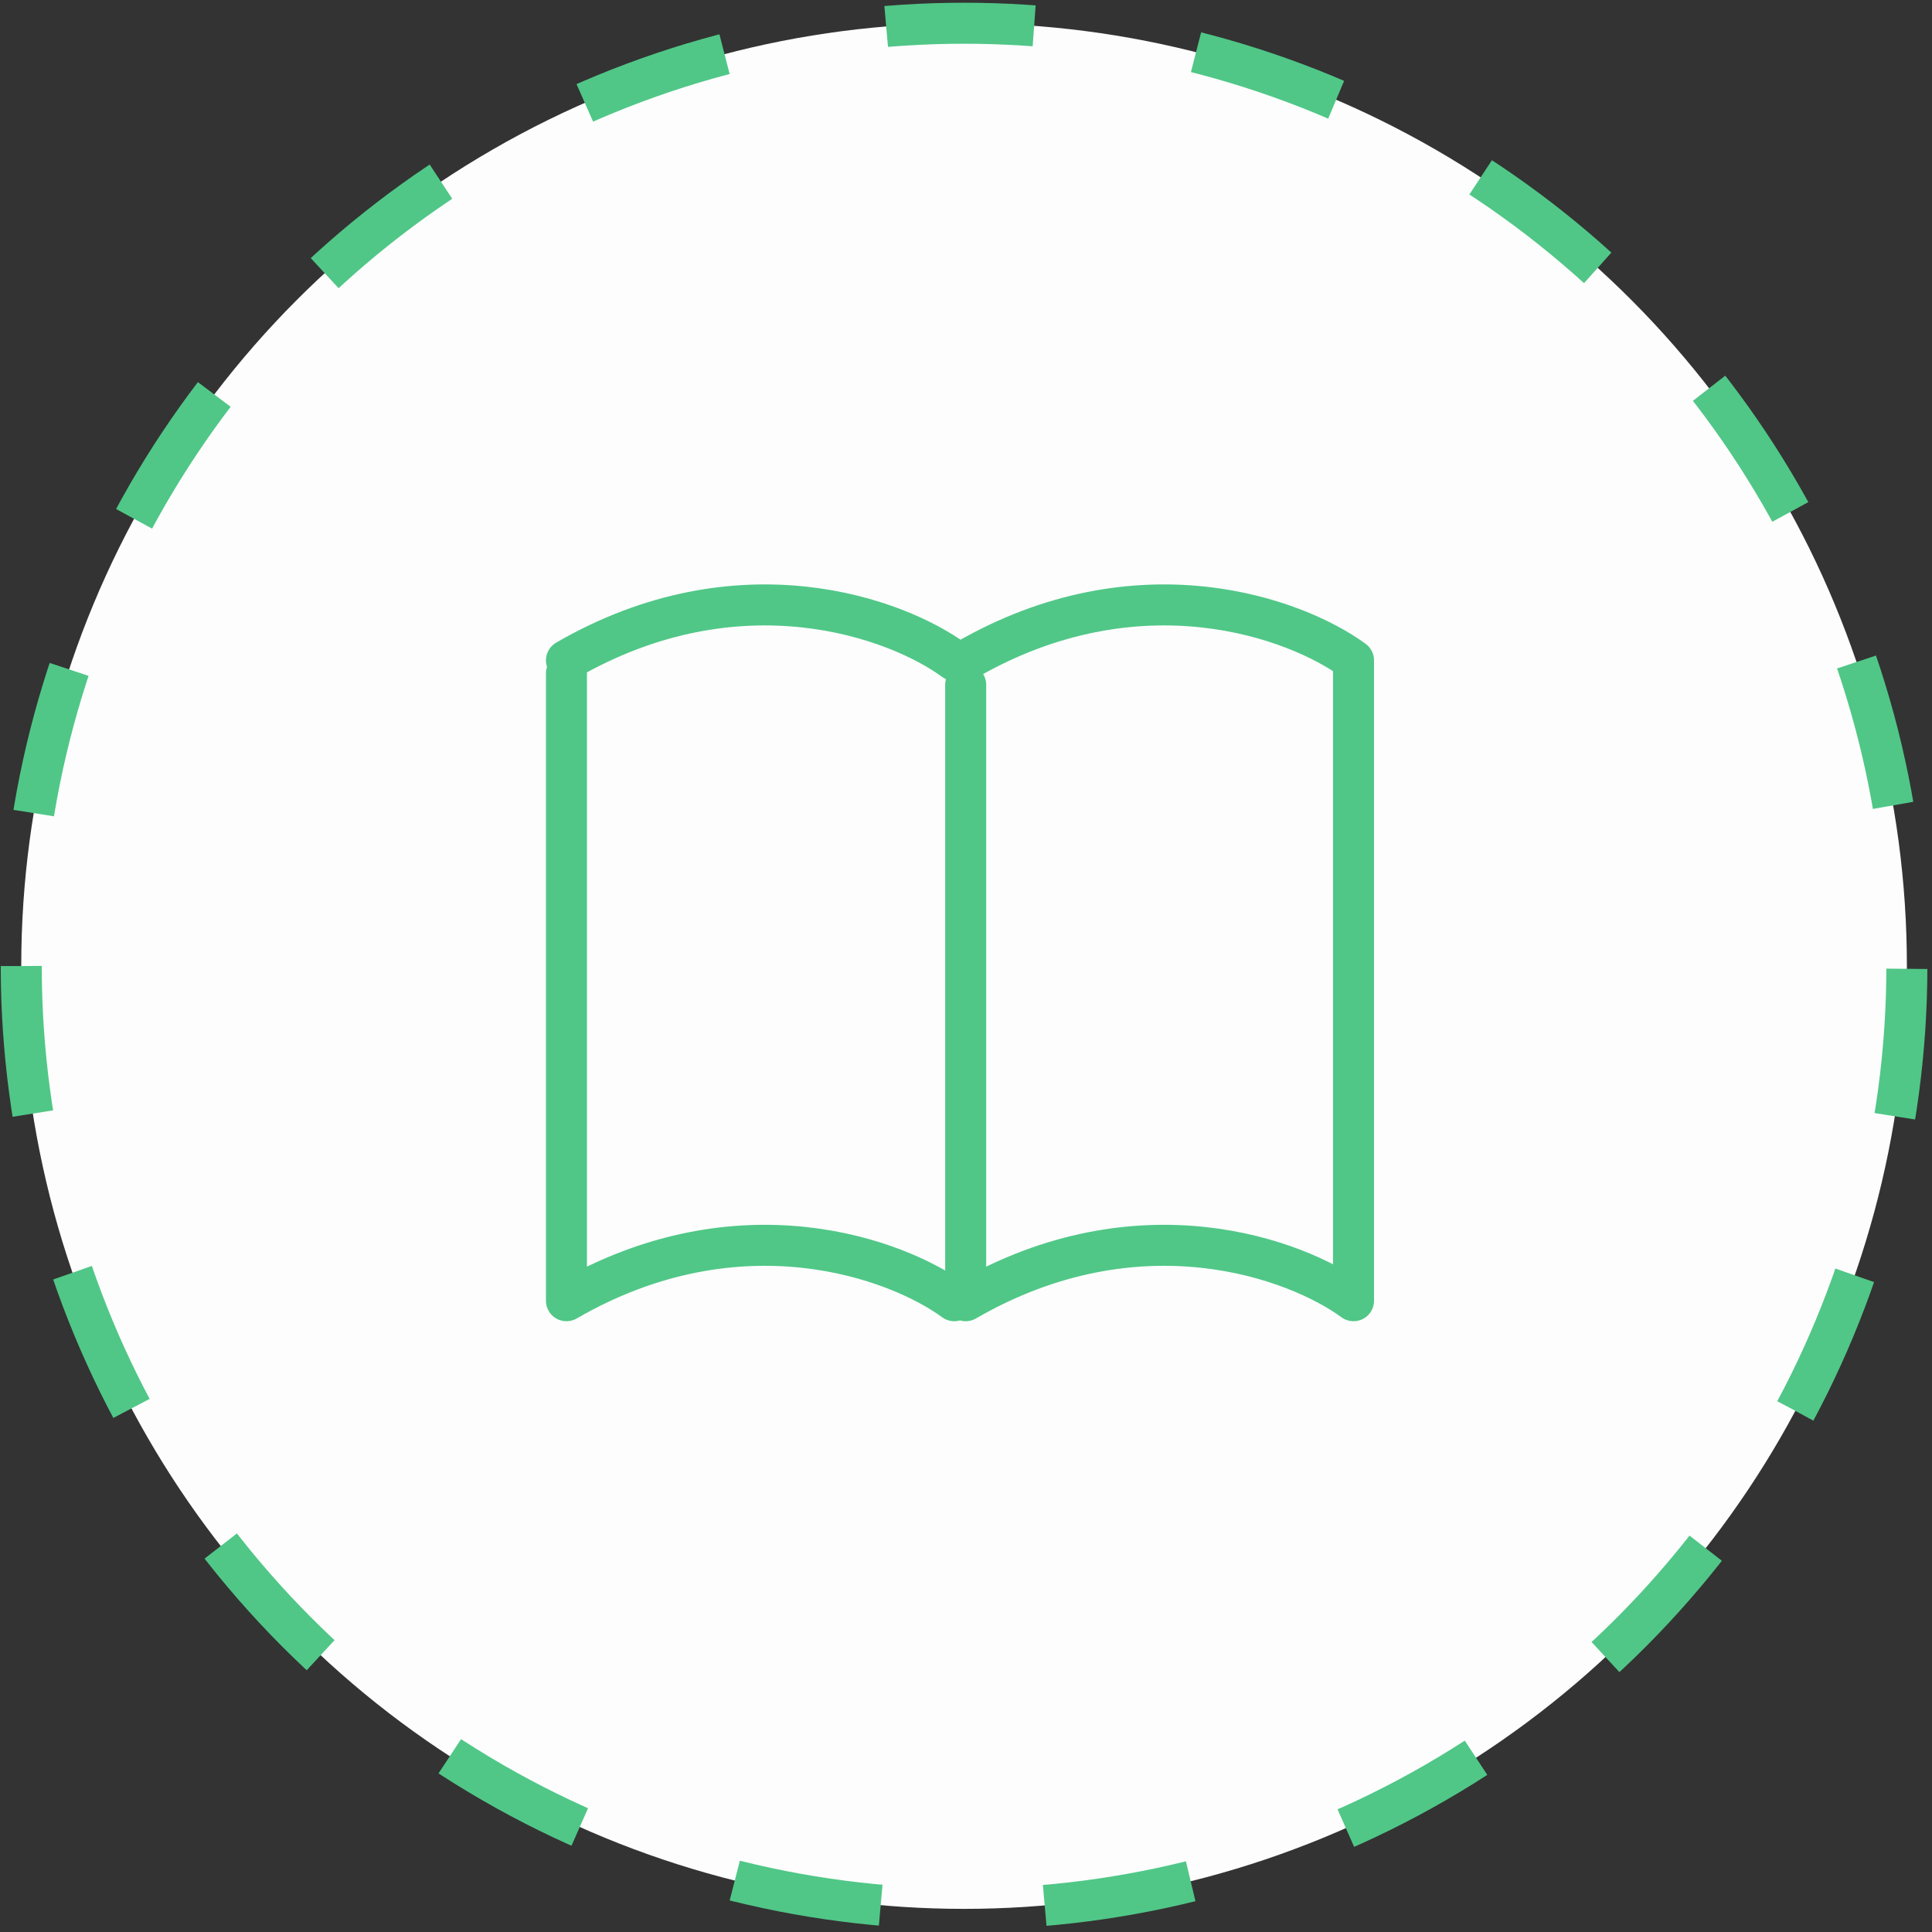
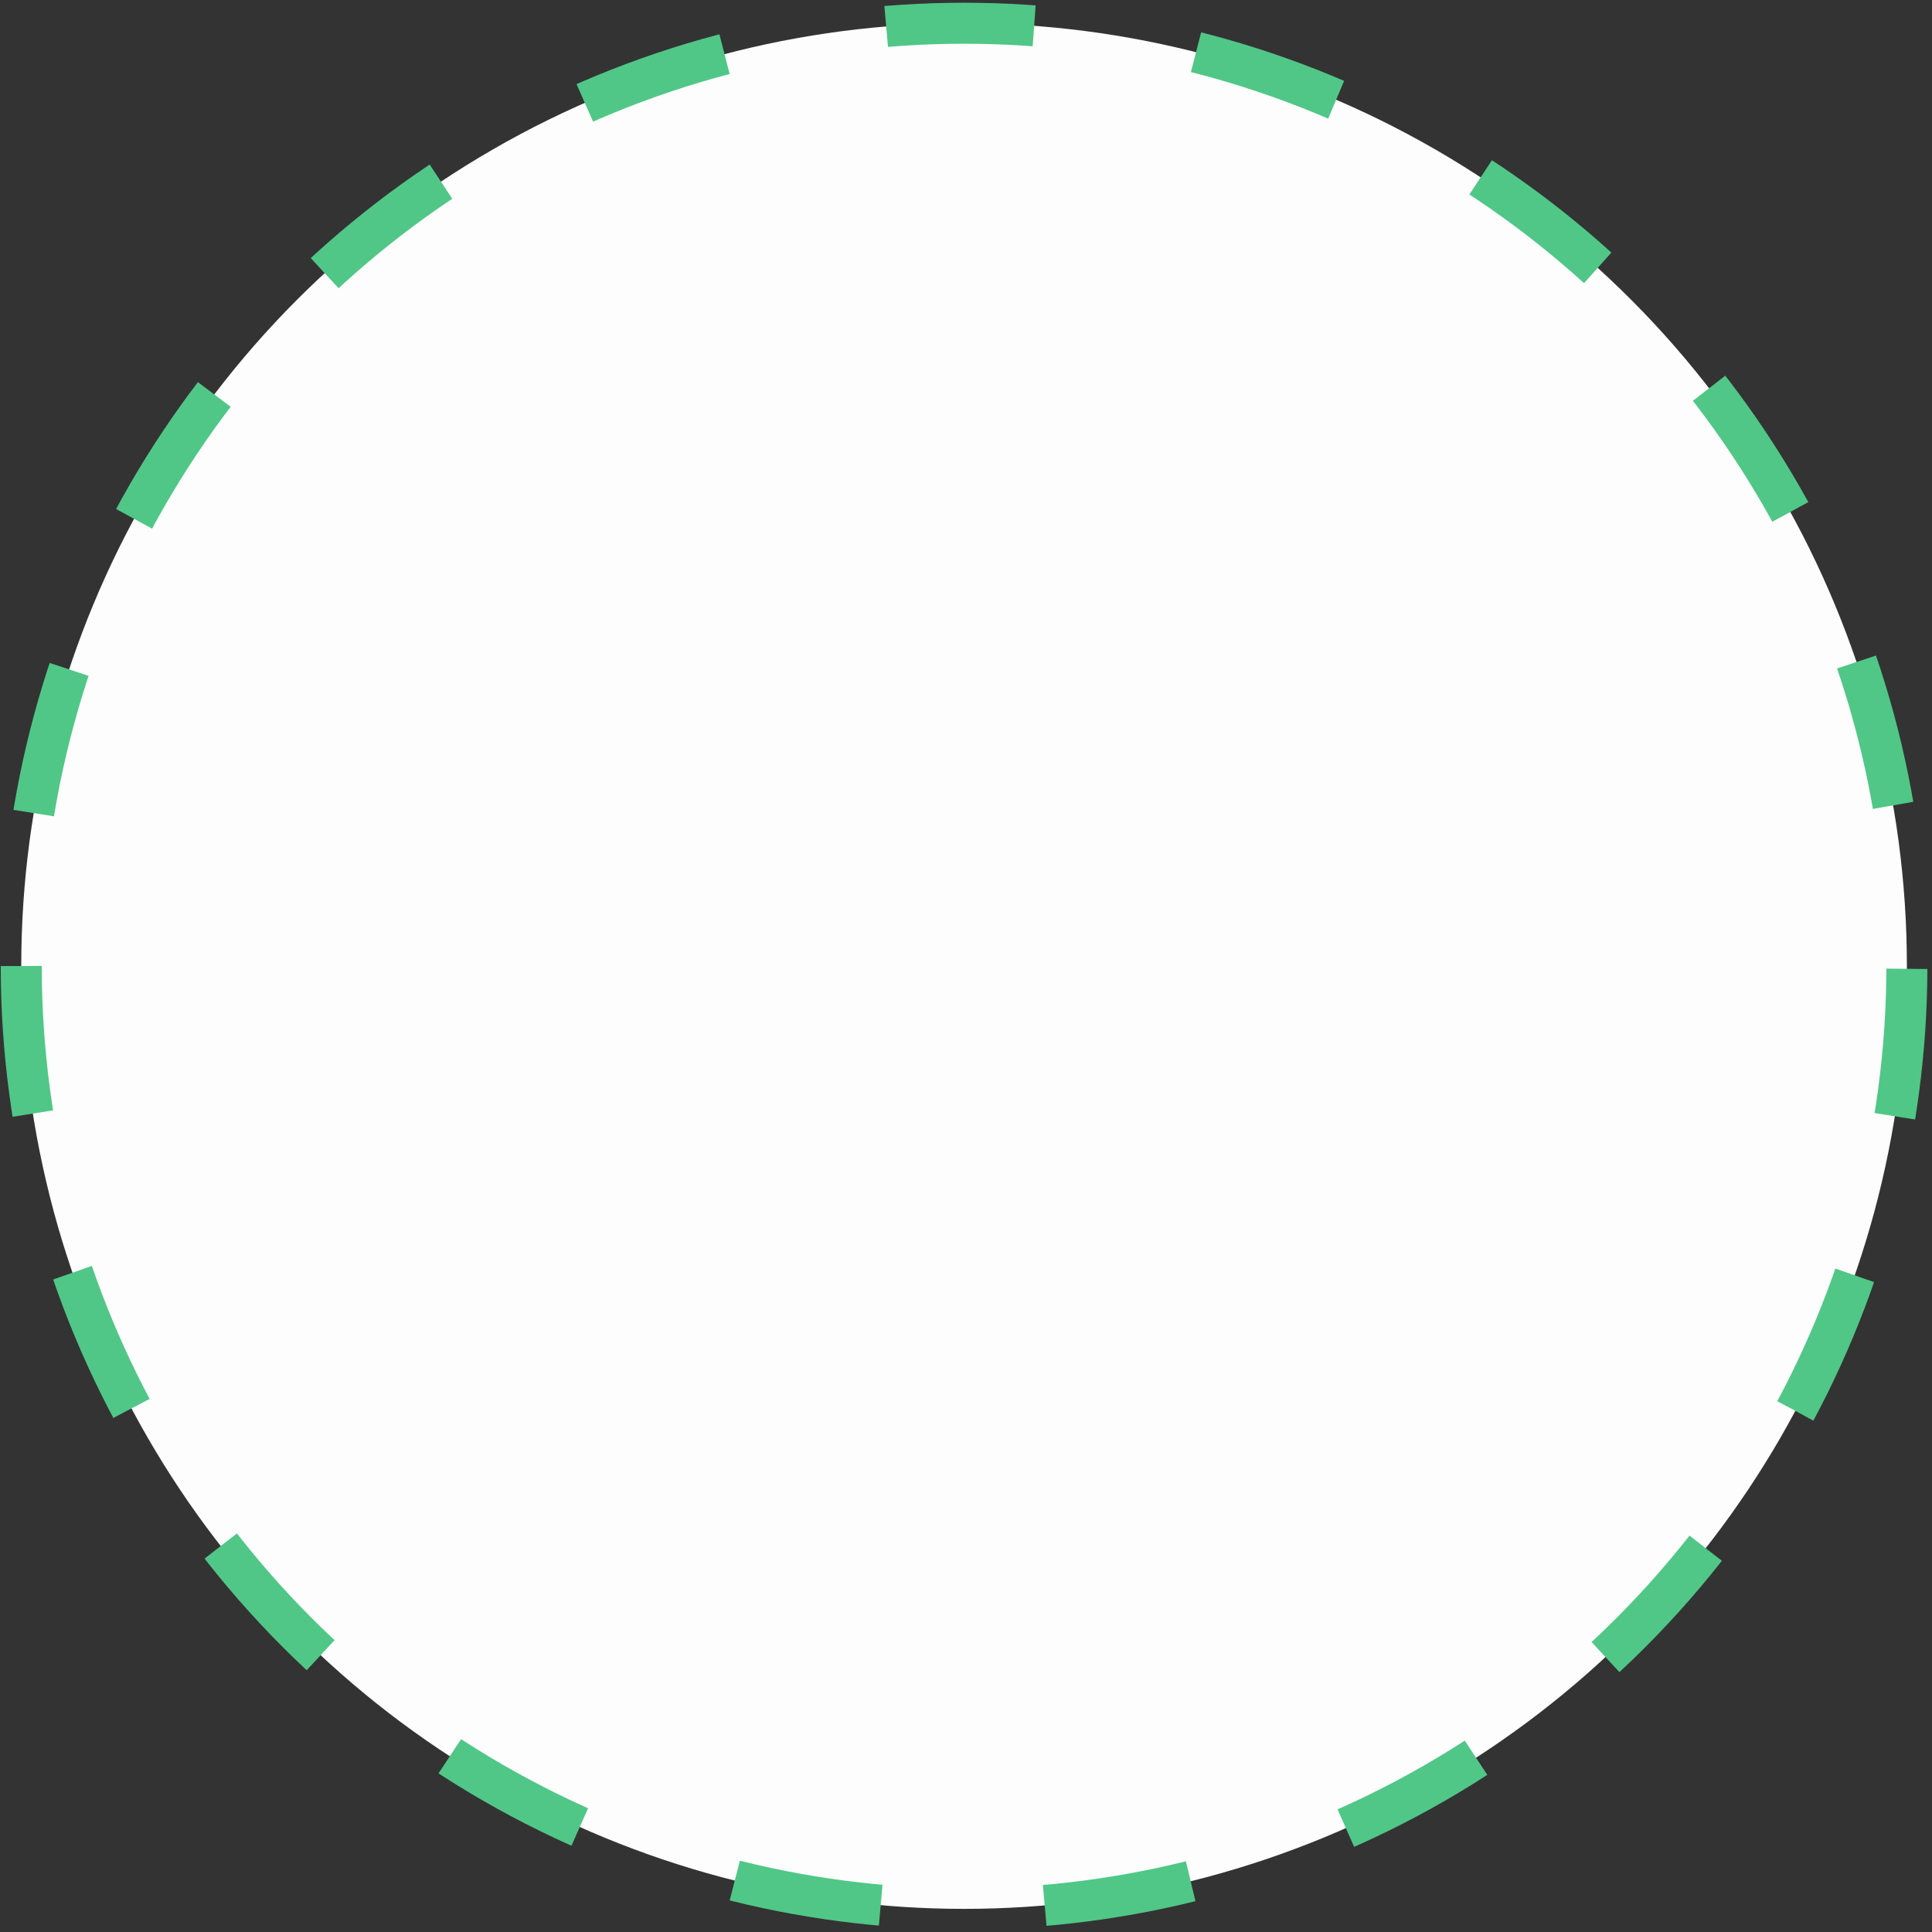
<svg xmlns="http://www.w3.org/2000/svg" width="36" height="36" viewBox="0 0 36 36" fill="none">
  <rect x="0" y="0" width="36" height="36" fill="#333333" stroke="none" />
  <circle cx="17.95" cy="17.95" r="17.568" transform="matrix(-1 0 0 1 35.914 0.051)" fill="#FDFDFD" stroke="#50C787" stroke-width="0.764" stroke-dasharray="2.76 3.06" />
-   <path d="M17.781 24.237C16.719 23.458 13.786 22.367 10.555 24.237V12.547M25.221 12.335V24.237C24.158 23.458 21.225 22.367 17.994 24.237V12.76M25.221 12.305C24.158 11.525 21.225 10.434 17.994 12.305M17.781 12.305C16.719 11.525 13.786 10.434 10.555 12.305" stroke="#50C787" stroke-width="0.764" stroke-linecap="round" stroke-linejoin="round" />
</svg>